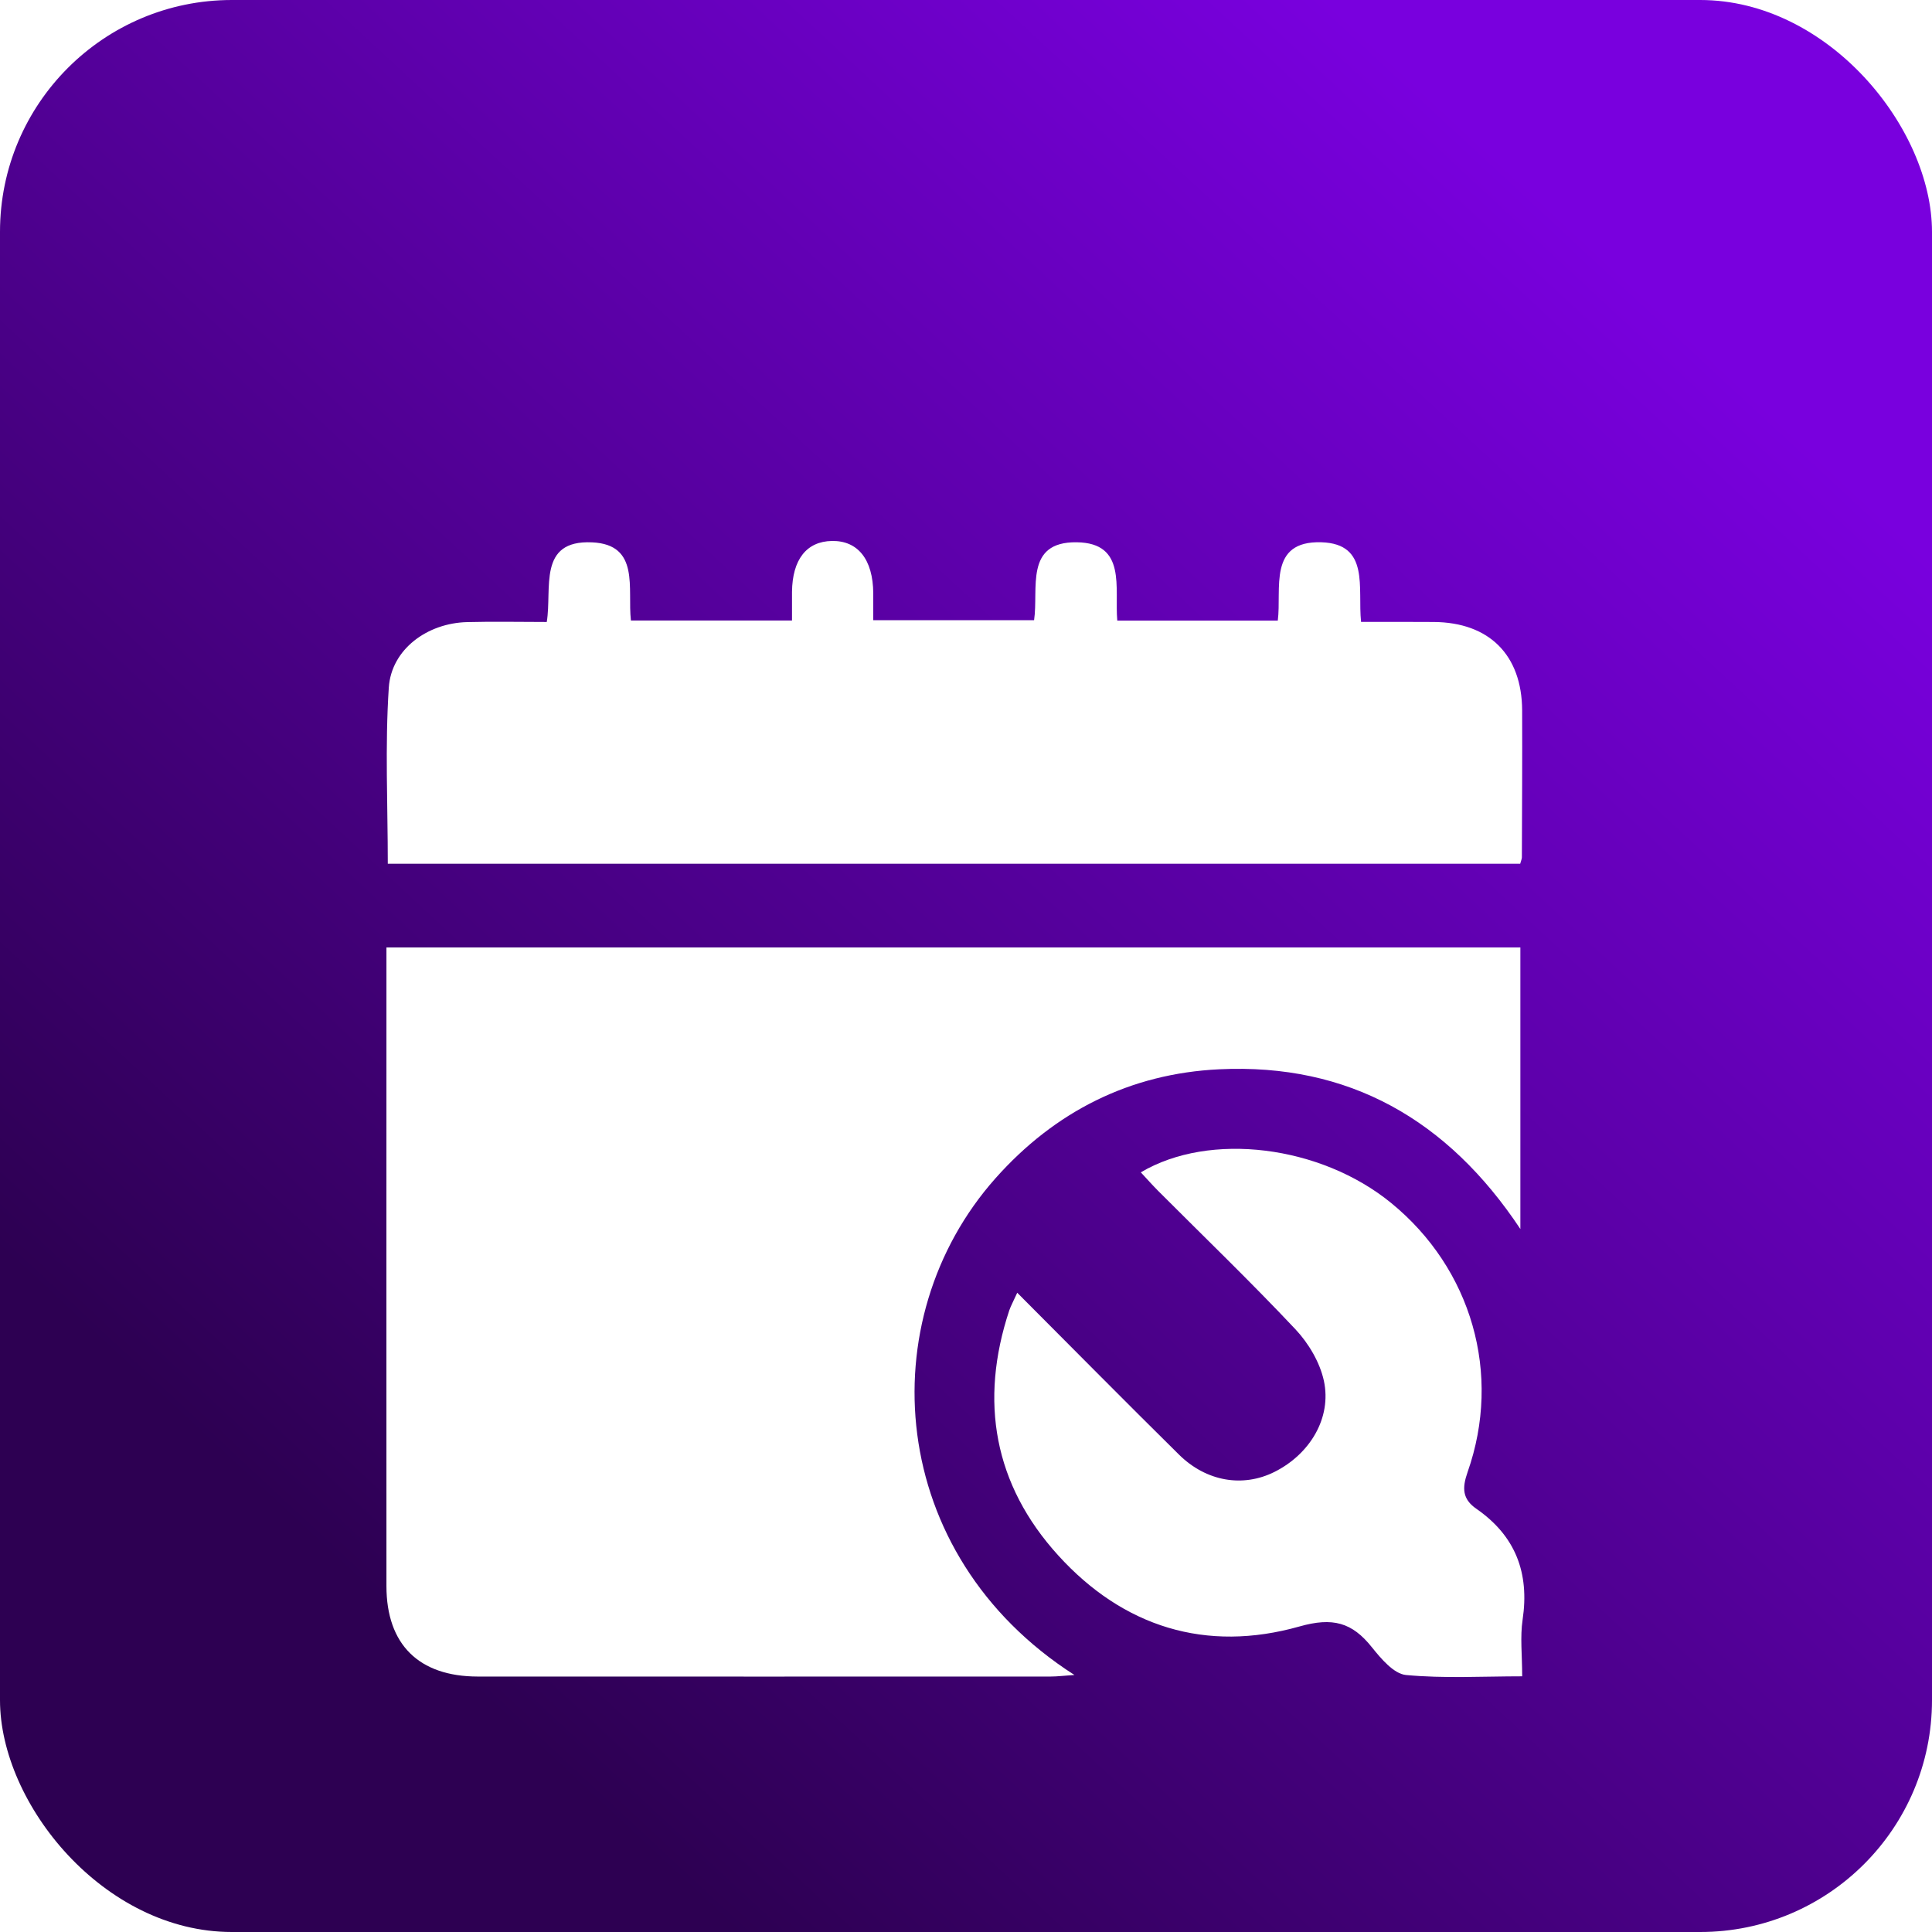
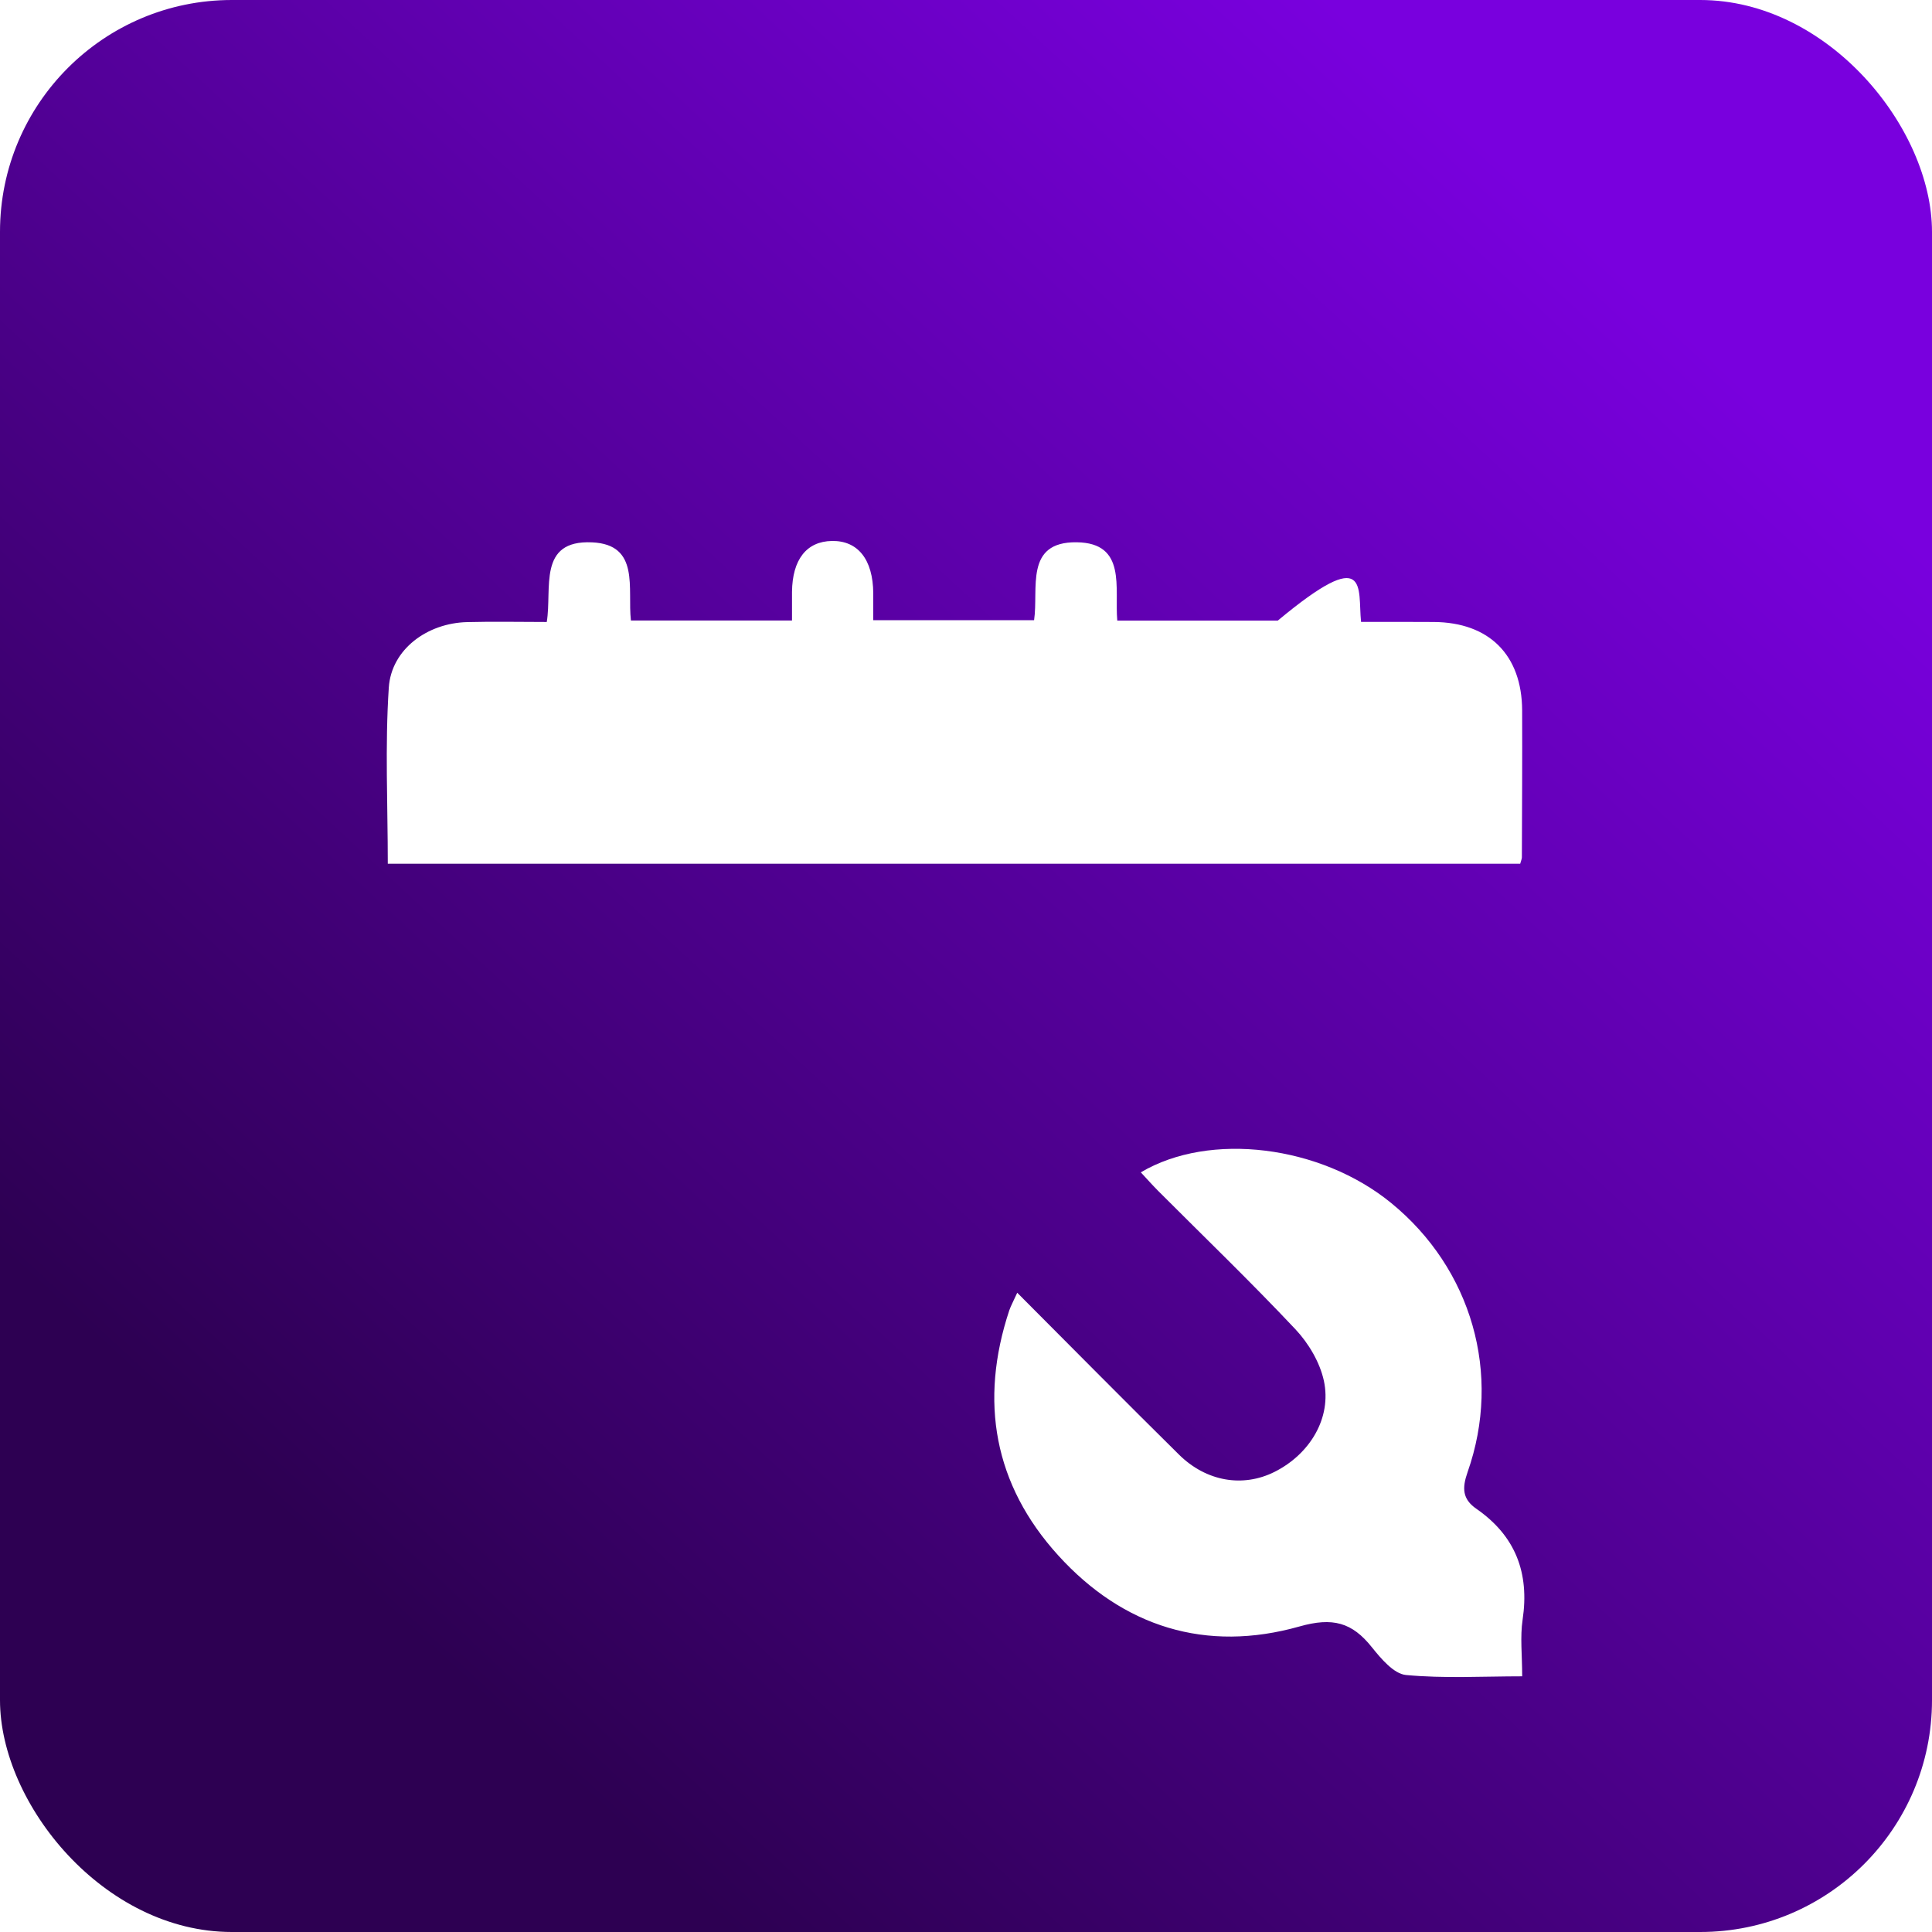
<svg xmlns="http://www.w3.org/2000/svg" width="50" height="50" viewBox="0 0 50 50" fill="none">
  <rect width="50" height="50" rx="6" fill="url(#paint0_linear_23_198)" />
  <g filter="url(#filter0_d_23_198)">
-     <path d="M10.001 20.52C19.816 20.52 29.558 20.52 39.347 20.52C39.347 22.915 39.347 25.305 39.347 27.807C37.467 24.976 34.903 23.513 31.555 23.673C29.248 23.783 27.301 24.763 25.762 26.495C22.515 30.151 22.932 36.228 27.806 39.348C27.547 39.365 27.366 39.389 27.184 39.389C22.245 39.39 17.305 39.391 12.365 39.389C10.839 39.387 10.002 38.559 10.001 37.048C9.999 31.716 10.001 26.383 10.001 21.049C10.001 20.898 10.001 20.746 10.001 20.52Z" fill="white" />
-     <path d="M28.915 12.061C30.303 12.061 31.649 12.061 33.069 12.061C33.174 11.244 32.805 9.99 34.2 10.034C35.456 10.075 35.134 11.213 35.224 12.095C35.857 12.095 36.481 12.092 37.107 12.097C38.54 12.107 39.386 12.95 39.393 14.384C39.398 15.651 39.39 16.919 39.386 18.186C39.386 18.227 39.367 18.267 39.343 18.353C29.597 18.353 19.841 18.353 10.036 18.353C10.036 16.833 9.962 15.309 10.062 13.795C10.128 12.803 11.059 12.124 12.092 12.1C12.766 12.082 13.441 12.097 14.15 12.097C14.293 11.236 13.905 9.971 15.323 10.036C16.571 10.092 16.235 11.233 16.328 12.059C17.698 12.059 19.044 12.059 20.497 12.059C20.497 11.823 20.496 11.572 20.497 11.321C20.505 10.482 20.872 10.012 21.529 10C22.203 9.988 22.593 10.48 22.6 11.352C22.601 11.568 22.6 11.786 22.6 12.05C23.992 12.05 25.354 12.05 26.762 12.05C26.883 11.241 26.505 10.016 27.865 10.034C29.166 10.051 28.841 11.219 28.915 12.061Z" fill="white" />
+     <path d="M28.915 12.061C30.303 12.061 31.649 12.061 33.069 12.061C35.456 10.075 35.134 11.213 35.224 12.095C35.857 12.095 36.481 12.092 37.107 12.097C38.54 12.107 39.386 12.95 39.393 14.384C39.398 15.651 39.39 16.919 39.386 18.186C39.386 18.227 39.367 18.267 39.343 18.353C29.597 18.353 19.841 18.353 10.036 18.353C10.036 16.833 9.962 15.309 10.062 13.795C10.128 12.803 11.059 12.124 12.092 12.1C12.766 12.082 13.441 12.097 14.15 12.097C14.293 11.236 13.905 9.971 15.323 10.036C16.571 10.092 16.235 11.233 16.328 12.059C17.698 12.059 19.044 12.059 20.497 12.059C20.497 11.823 20.496 11.572 20.497 11.321C20.505 10.482 20.872 10.012 21.529 10C22.203 9.988 22.593 10.48 22.6 11.352C22.601 11.568 22.6 11.786 22.6 12.05C23.992 12.05 25.354 12.05 26.762 12.05C26.883 11.241 26.505 10.016 27.865 10.034C29.166 10.051 28.841 11.219 28.915 12.061Z" fill="white" />
    <path d="M26.326 29.456C27.767 30.901 29.131 32.282 30.513 33.646C31.222 34.346 32.169 34.5 32.981 34.094C33.898 33.636 34.469 32.698 34.262 31.735C34.158 31.256 33.865 30.762 33.524 30.4C32.372 29.176 31.159 28.008 29.97 26.817C29.819 26.664 29.676 26.504 29.524 26.34C31.312 25.28 34.178 25.642 36.003 27.133C38.086 28.834 38.875 31.558 37.981 34.098C37.836 34.512 37.845 34.796 38.208 35.047C39.22 35.748 39.586 36.705 39.405 37.918C39.338 38.365 39.394 38.831 39.394 39.383C38.373 39.383 37.372 39.442 36.387 39.349C36.071 39.319 35.742 38.927 35.505 38.632C34.992 37.987 34.491 37.849 33.63 38.093C31.216 38.776 29.07 38.107 27.388 36.255C25.723 34.424 25.34 32.265 26.12 29.912C26.162 29.792 26.225 29.679 26.326 29.456Z" fill="white" />
  </g>
  <defs>
    <filter id="filter0_d_23_198" x="6" y="10" width="37.449" height="37.402" filterUnits="userSpaceOnUse" color-interpolation-filters="sRGB">
      <feFlood flood-opacity="0" result="BackgroundImageFix" />
      <feColorMatrix in="SourceAlpha" type="matrix" values="0 0 0 0 0 0 0 0 0 0 0 0 0 0 0 0 0 0 127 0" result="hardAlpha" />
      <feOffset dy="4" />
      <feGaussianBlur stdDeviation="2" />
      <feComposite in2="hardAlpha" operator="out" />
      <feColorMatrix type="matrix" values="0 0 0 0 0 0 0 0 0 0 0 0 0 0 0 0 0 0 0.25 0" />
      <feBlend mode="normal" in2="BackgroundImageFix" result="effect1_dropShadow_23_198" />
      <feBlend mode="normal" in="SourceGraphic" in2="effect1_dropShadow_23_198" result="shape" />
    </filter>
    <linearGradient id="paint0_linear_23_198" x1="39.286" y1="4.487" x2="7.182" y2="39.089" gradientUnits="userSpaceOnUse">
      <stop stop-color="#7900DE" />
      <stop offset="1" stop-color="#2D0052" />
    </linearGradient>
  </defs>
</svg>